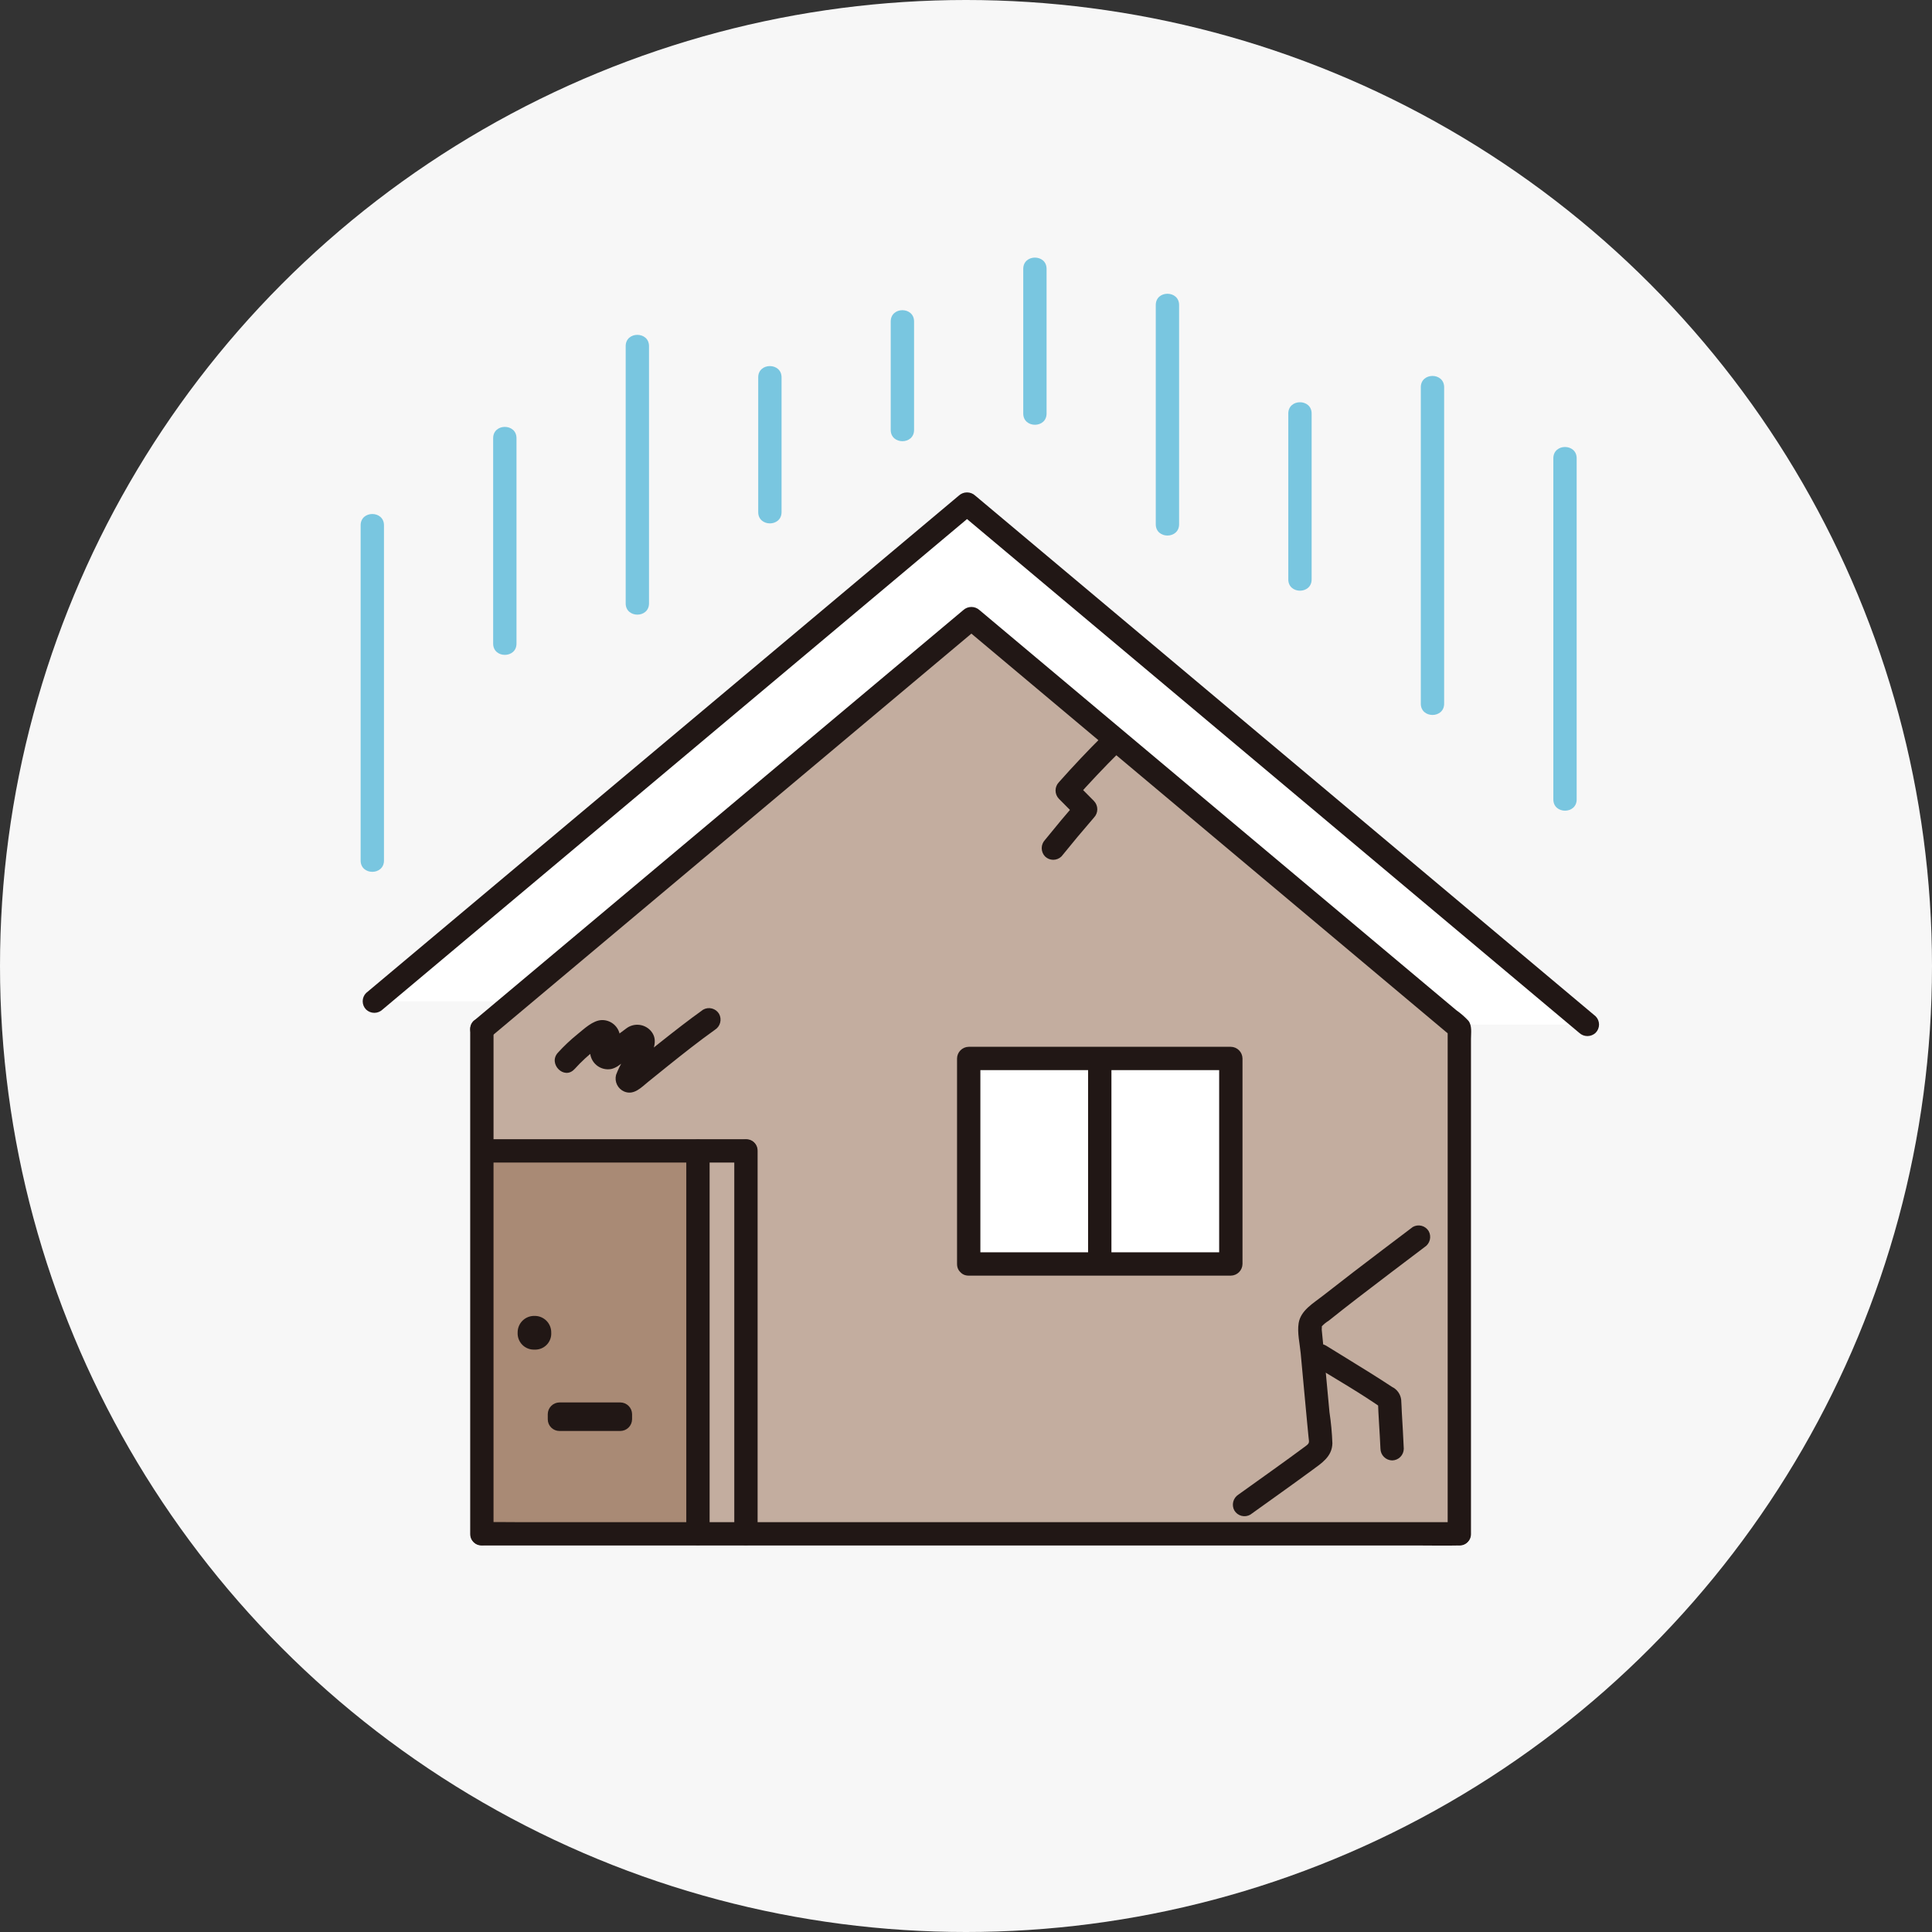
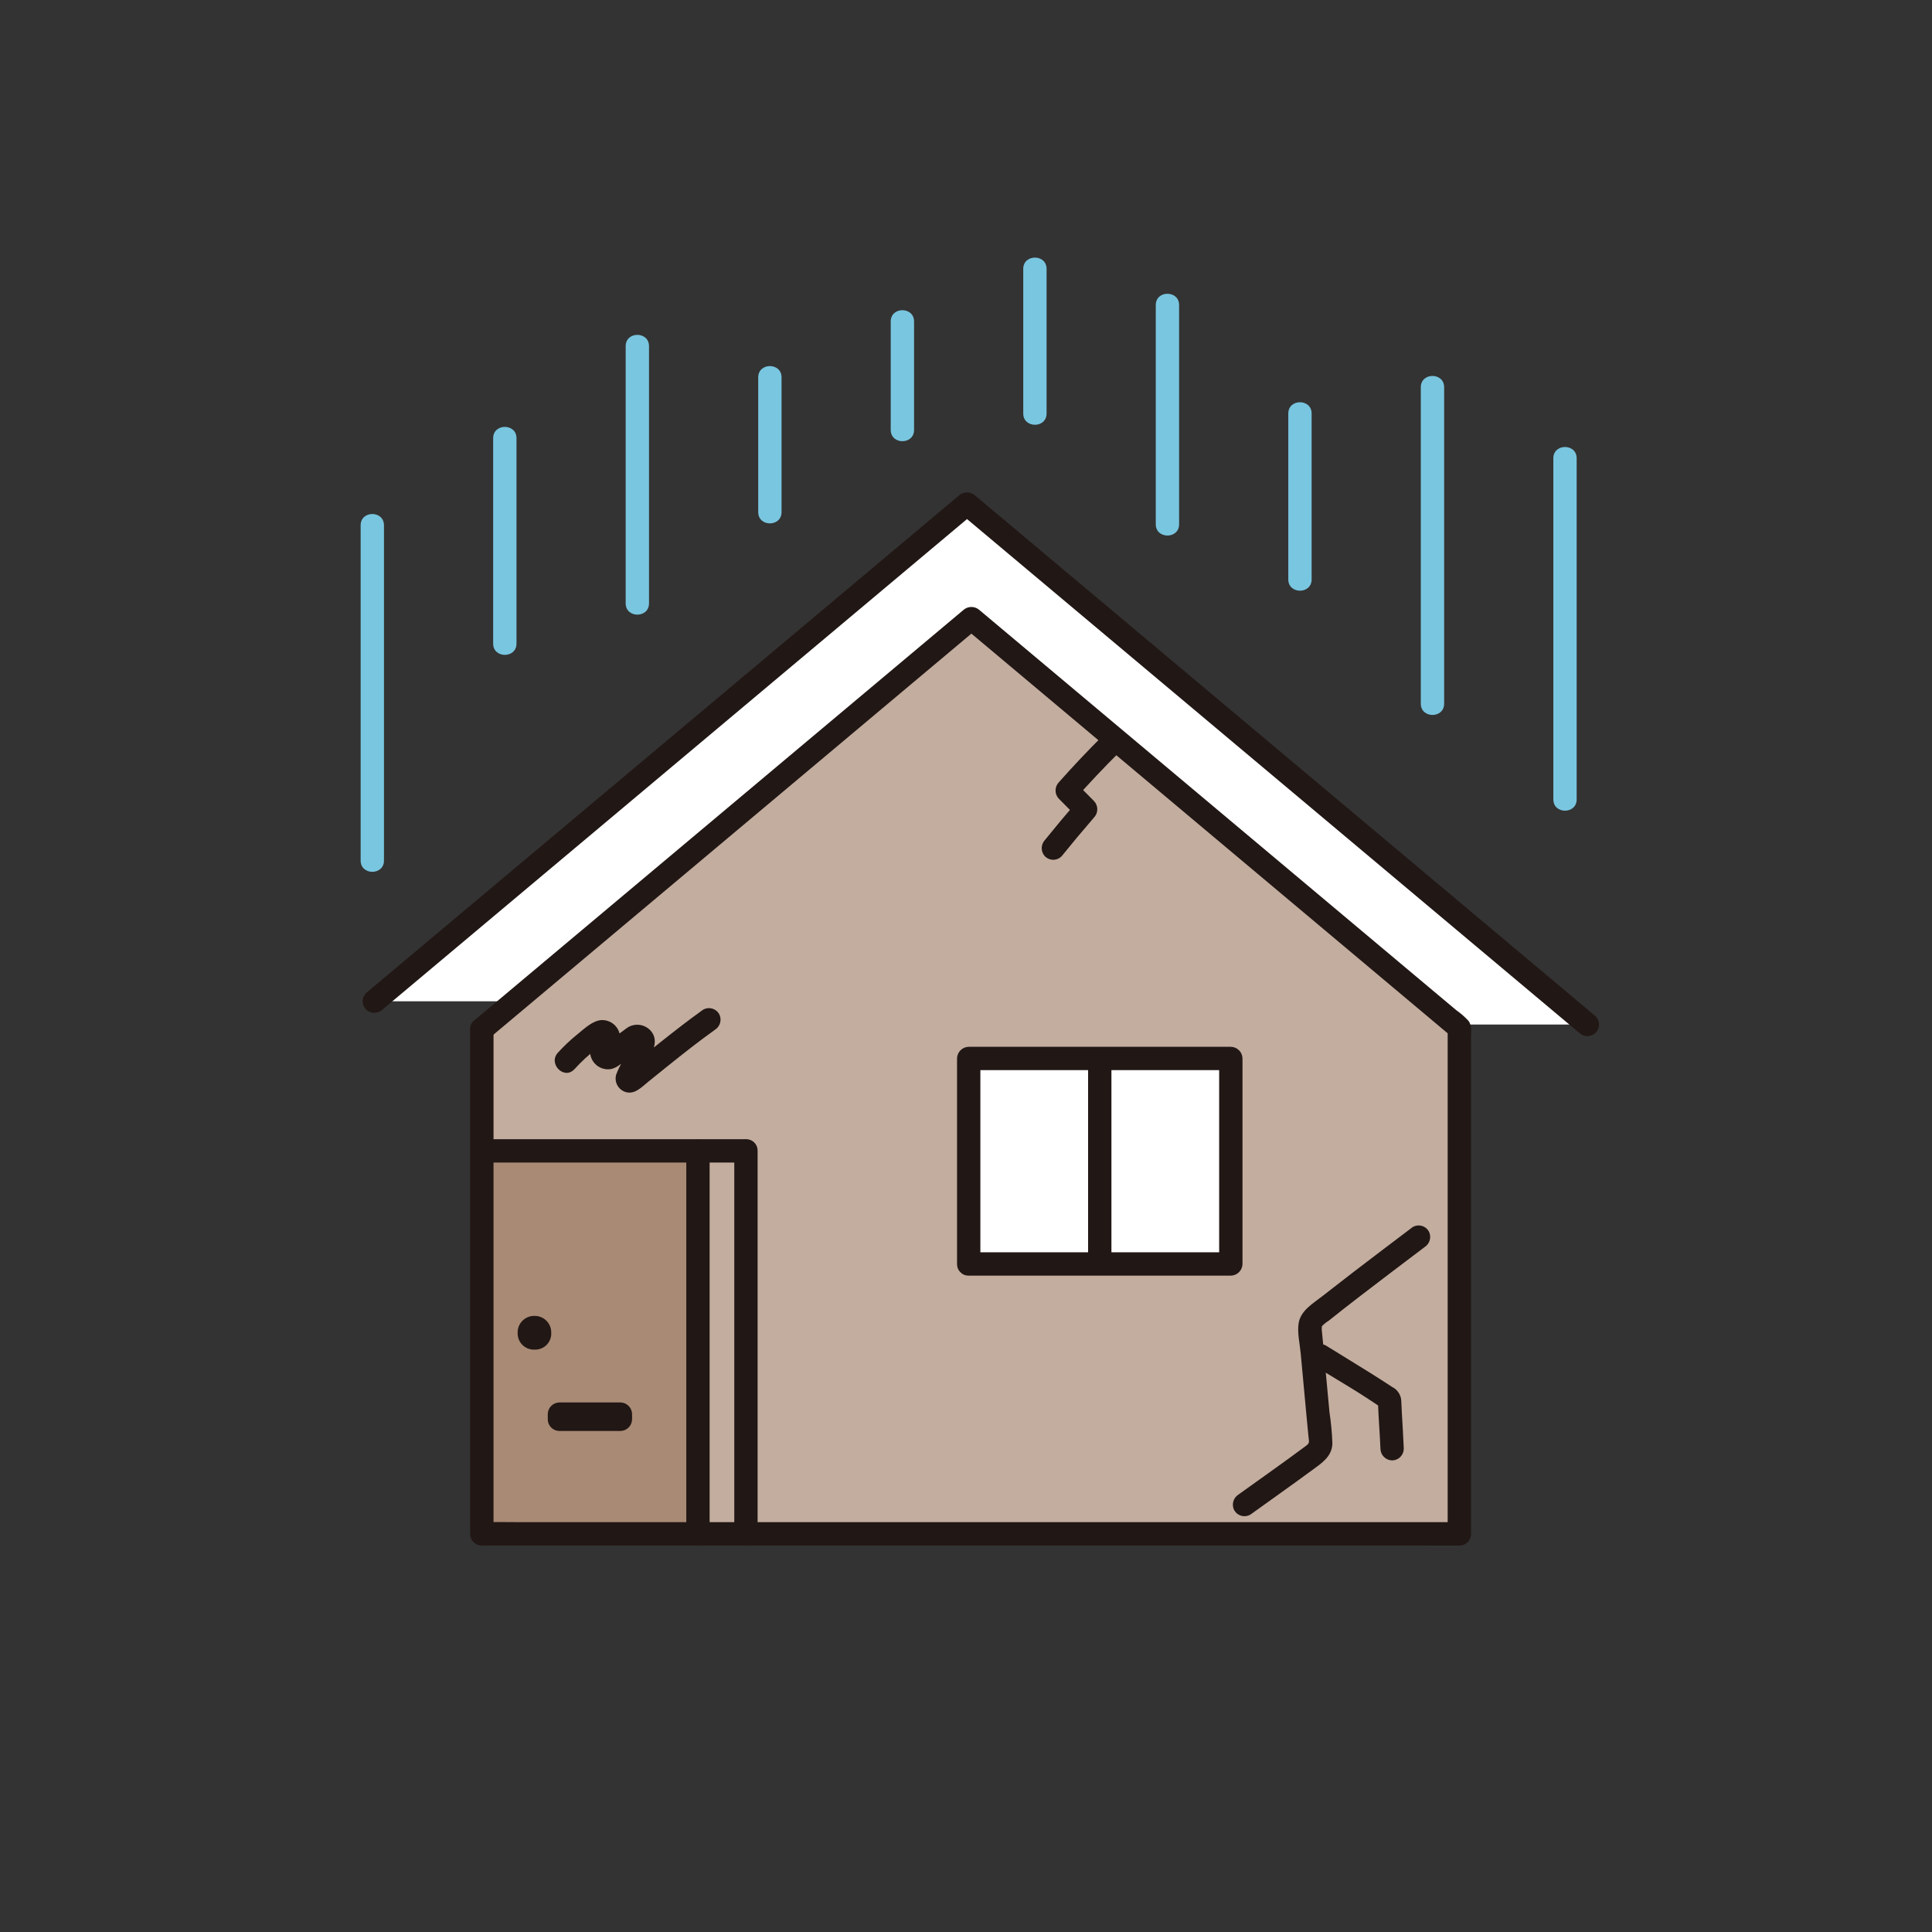
<svg xmlns="http://www.w3.org/2000/svg" width="300" height="300" viewBox="0 0 300 300" fill="none">
  <rect x="0" y="0" width="300" height="300" fill="#333333" stroke="none" />
-   <circle cx="150" cy="150" r="150" fill="#F7F7F7" />
  <g clip-path="url(#clip0_10517_880)">
    <path d="M56 81.565V133.628C56 135.959 59.623 135.963 59.623 133.628V81.565C59.623 79.234 56 79.23 56 81.565Z" fill="#79C6E0" />
    <path d="M76.578 68.038V99.939C76.578 102.27 80.201 102.274 80.201 99.939V68.038C80.201 65.706 76.578 65.703 76.578 68.038Z" fill="#79C6E0" />
    <path d="M97.156 53.746V93.692C97.156 96.023 100.778 96.027 100.778 93.692V92.793C100.778 90.462 97.156 90.458 97.156 92.793V93.692C97.156 96.023 100.778 96.027 100.778 93.692V53.746C100.778 51.414 97.156 51.411 97.156 53.746Z" fill="#79C6E0" />
    <path d="M117.736 58.594V79.522C117.736 81.853 121.359 81.857 121.359 79.522V58.594C121.359 56.264 117.736 56.26 117.736 58.594Z" fill="#79C6E0" />
    <path d="M138.312 49.917V66.761C138.312 69.092 141.935 69.096 141.935 66.761V49.917C141.935 47.586 138.312 47.582 138.312 49.917Z" fill="#79C6E0" />
    <path d="M158.89 41.749V64.209C158.89 66.54 162.512 66.544 162.512 64.209V41.749C162.512 39.419 158.89 39.415 158.89 41.749Z" fill="#79C6E0" />
    <path d="M179.468 47.365V81.409C179.468 83.741 183.09 83.744 183.09 81.409V79.522C183.09 77.191 179.468 77.187 179.468 79.522V81.409H183.09V47.365C183.09 45.034 179.468 45.029 179.468 47.365Z" fill="#79C6E0" />
    <path d="M200.046 64.21V89.973C200.046 92.304 203.669 92.308 203.669 89.973V64.21C203.669 61.879 200.046 61.875 200.046 64.21Z" fill="#79C6E0" />
    <path d="M220.623 60.126V109.27H224.246V105.585C224.246 103.254 220.623 103.25 220.623 105.585V109.269C220.623 111.6 224.246 111.604 224.246 109.269V60.126C224.246 57.795 220.623 57.791 220.623 60.126Z" fill="#79C6E0" />
    <path d="M241.202 71.159V124.134C241.202 126.464 244.824 126.468 244.824 124.134V122.744C244.824 120.414 241.202 120.41 241.202 122.744V124.134H244.824V71.159C244.824 68.828 241.202 68.824 241.202 71.159Z" fill="#79C6E0" />
    <path d="M83.153 134.477L58.124 155.477H80L150.838 96.035C172.002 113.796 199.88 137.189 225.982 159.091H246.491C212.788 130.804 177.35 101.064 150.159 78.246C130.883 94.424 107.238 114.264 83.153 134.477Z" fill="white" />
    <path d="M226.602 210.305C226.602 195.988 226.602 177.766 226.602 159.613C200.322 137.561 172.169 113.938 150.837 96.035L74.823 159.818C74.823 198.481 74.823 238.174 74.823 238.174L226.597 238.169L226.602 210.305Z" fill="#C3AD9F" />
    <path d="M74.827 181.755V178.707H108.378V238.172H74.825L74.827 181.755Z" fill="#A98A75" />
    <path d="M73.012 159.818C73.012 174.275 73.012 188.733 73.012 203.19C73.012 213.075 73.012 222.961 73.012 232.847V238.173C73.012 240.504 76.635 240.509 76.635 238.173V222.416C76.635 209.958 76.635 197.501 76.635 185.044C76.635 176.635 76.635 168.226 76.635 159.818C76.635 157.487 73.012 157.483 73.012 159.818Z" fill="#211715" />
    <path d="M228.413 238.169V161.302C228.413 160.392 228.606 159.28 228.025 158.515C227.454 157.899 226.819 157.345 226.132 156.862L224.24 155.277L220.441 152.09L212.807 145.684L182.732 120.446L155.222 97.359L152.119 94.754C151.772 94.429 151.314 94.248 150.838 94.248C150.362 94.248 149.905 94.429 149.557 94.754L121.818 118.029L91.073 143.828L73.543 158.537C73.207 158.879 73.018 159.339 73.018 159.818C73.018 160.297 73.207 160.757 73.543 161.099C73.887 161.429 74.346 161.614 74.823 161.614C75.301 161.614 75.76 161.429 76.104 161.099L107.245 134.97L137.044 109.963L152.119 97.314H149.557C158.762 105.038 167.967 112.763 177.172 120.487L207.786 146.177L225.321 160.894L224.793 159.611C224.793 172.622 224.793 185.634 224.793 198.647V238.168C224.793 240.498 228.416 240.502 228.416 238.168L228.413 238.169Z" fill="#211715" />
    <path d="M74.827 239.985H220.437C222.404 239.985 224.377 240.03 226.343 239.985C226.429 239.985 226.516 239.985 226.602 239.985C228.933 239.985 228.937 236.362 226.602 236.362H80.992C79.025 236.362 77.052 236.317 75.085 236.362C74.999 236.362 74.913 236.362 74.827 236.362C72.495 236.362 72.492 239.985 74.827 239.985Z" fill="#211715" />
    <path d="M150.42 196.268V164.359H191.122V196.268H150.42Z" fill="white" />
    <path d="M171.218 114.27C168.876 116.598 166.611 118.997 164.421 121.467C164.09 121.812 163.905 122.271 163.905 122.748C163.905 123.226 164.09 123.685 164.421 124.029L167.313 126.946V124.384C165.596 126.369 163.914 128.382 162.266 130.422C161.939 130.768 161.757 131.227 161.757 131.703C161.757 132.179 161.939 132.637 162.266 132.984C162.607 133.32 163.067 133.509 163.547 133.509C164.026 133.509 164.486 133.32 164.827 132.984C166.476 130.942 168.158 128.93 169.874 126.946C170.204 126.601 170.389 126.142 170.389 125.665C170.389 125.188 170.204 124.729 169.874 124.384L166.982 121.467V124.029C169.172 121.559 171.438 119.16 173.779 116.832C175.434 115.186 172.873 112.624 171.218 114.27Z" fill="#211715" />
    <path d="M114.019 178.707V238.174C114.019 240.504 117.641 240.509 117.641 238.174V178.707C117.641 176.376 114.019 176.373 114.019 178.707Z" fill="#211715" />
    <path d="M74.827 180.518H115.83C118.16 180.518 118.164 176.896 115.83 176.896H74.827C72.495 176.896 72.492 180.518 74.827 180.518Z" fill="#211715" />
    <path d="M106.566 178.707V238.174C106.566 240.504 110.189 240.509 110.189 238.174V178.707C110.189 176.376 106.566 176.373 106.566 178.707Z" fill="#211715" />
    <path d="M59.406 156.755L97.338 124.926L133.247 94.793L151.44 79.525H148.878L183.989 108.989C196.928 119.852 209.868 130.713 222.81 141.571L245.211 160.371C245.556 160.699 246.015 160.882 246.491 160.882C246.968 160.882 247.427 160.699 247.772 160.371C248.108 160.03 248.297 159.57 248.297 159.09C248.297 158.611 248.108 158.151 247.772 157.81L208.009 124.438L170.491 92.95L151.44 76.965C151.093 76.64 150.635 76.46 150.159 76.46C149.683 76.46 149.226 76.64 148.878 76.965L115.409 105.057L78.256 136.231L56.844 154.197C56.508 154.538 56.319 154.998 56.319 155.477C56.319 155.957 56.508 156.417 56.844 156.758C57.188 157.089 57.647 157.273 58.125 157.273C58.602 157.273 59.061 157.089 59.406 156.758V156.755Z" fill="#211715" />
    <path d="M89.203 166.023C90.249 164.862 91.399 163.8 92.639 162.848C92.941 162.622 93.243 162.406 93.556 162.194C93.945 161.929 94.241 161.973 93.443 161.839L92.929 161.753L92.8 160.713C92.762 160.705 92.2 161.624 92.137 161.724C91.833 162.163 91.655 162.677 91.623 163.21C91.615 163.621 91.699 164.029 91.868 164.404C92.037 164.779 92.287 165.112 92.6 165.379C92.913 165.645 93.282 165.839 93.679 165.946C94.076 166.053 94.492 166.071 94.897 165.998C96.331 165.684 97.388 164.186 98.483 163.289C98.646 163.154 99.283 162.824 99.354 162.637L98.359 162.466L98.099 161.716C98.099 161.716 97.881 162.244 97.873 162.256C97.529 163.063 97.156 163.859 96.765 164.645C96.325 165.361 95.956 166.118 95.663 166.905C95.528 167.415 95.581 167.957 95.812 168.432C96.043 168.907 96.436 169.283 96.921 169.492C98.431 170.121 99.563 168.865 100.639 167.993C101.654 167.168 102.672 166.347 103.692 165.529C106.092 163.608 108.505 161.696 111.008 159.91C111.413 159.658 111.706 159.261 111.826 158.8C111.947 158.339 111.887 157.849 111.658 157.431C111.413 157.02 111.015 156.721 110.552 156.599C110.088 156.477 109.595 156.543 109.179 156.782C106.933 158.385 104.757 160.088 102.594 161.802C101.534 162.642 100.477 163.487 99.424 164.338C98.655 165.078 97.813 165.739 96.911 166.31L98.307 166.127L98.098 166.09L98.897 166.556L98.736 166.42L99.201 167.219L99.126 167.02V167.983C99.39 167.291 99.723 166.626 100.12 166.001C100.426 165.368 100.718 164.729 100.996 164.084C101.593 162.7 102.172 161.258 100.979 159.985C100.499 159.486 99.852 159.181 99.161 159.129C98.47 159.078 97.785 159.283 97.236 159.705C96.59 160.158 95.972 160.649 95.385 161.176C95.248 161.296 93.683 162.529 93.725 162.704C93.81 162.603 93.93 162.538 94.061 162.522C94.192 162.506 94.324 162.541 94.431 162.618C95.1 162.509 95.342 162.869 95.156 163.696C95.307 163.667 95.63 163.004 95.733 162.833C96.159 162.229 96.347 161.489 96.261 160.754C96.159 160.088 95.818 159.481 95.301 159.047C94.785 158.613 94.128 158.382 93.454 158.396C92.035 158.449 90.716 159.754 89.67 160.594C88.585 161.472 87.569 162.431 86.63 163.462C85.058 165.179 87.611 167.748 89.191 166.024L89.203 166.023Z" fill="#211715" />
    <path d="M152.232 196.268V164.359L150.42 166.17H191.122L189.311 164.359V196.268L191.122 194.457H150.42C148.089 194.457 148.085 198.08 150.42 198.08H191.122C191.601 198.073 192.057 197.88 192.396 197.542C192.734 197.204 192.927 196.747 192.934 196.268V164.359C192.927 163.881 192.734 163.424 192.396 163.086C192.057 162.747 191.601 162.554 191.122 162.548H150.42C149.942 162.554 149.485 162.747 149.147 163.086C148.809 163.424 148.616 163.881 148.609 164.359V196.268C148.609 198.6 152.232 198.604 152.232 196.268Z" fill="#211715" />
    <path d="M168.959 164.807V195.6C168.959 197.931 172.582 197.935 172.582 195.6V164.807C172.582 162.476 168.959 162.472 168.959 164.807Z" fill="#211715" />
    <path d="M219.374 190.527C216.316 192.844 213.25 195.152 210.206 197.488C208.6 198.721 207 199.963 205.407 201.212C203.94 202.367 201.972 203.466 201.652 205.463C201.416 206.934 201.831 208.651 201.97 210.128C202.141 211.955 202.31 213.781 202.477 215.607C202.637 217.345 202.799 219.081 202.963 220.815C203.037 221.594 203.112 222.374 203.189 223.155C203.265 223.909 203.394 224.06 202.806 224.5C199.348 227.073 195.82 229.552 192.319 232.066C191.914 232.318 191.621 232.715 191.5 233.176C191.38 233.637 191.44 234.127 191.669 234.545C191.914 234.957 192.311 235.256 192.775 235.378C193.239 235.499 193.732 235.434 194.148 235.195C197.344 232.9 200.557 230.629 203.728 228.298C205.219 227.202 206.843 226.19 206.892 224.124C206.833 222.502 206.682 220.883 206.439 219.278C206.105 215.706 205.785 212.133 205.443 208.561C205.376 207.863 205.296 207.167 205.239 206.469C205.225 206.294 205.314 205.812 205.197 206.011C205.518 205.65 205.892 205.34 206.306 205.091C207.816 203.884 209.337 202.69 210.87 201.51C214.295 198.869 217.753 196.267 221.201 193.654C221.605 193.401 221.896 193.004 222.017 192.544C222.138 192.084 222.078 191.595 221.851 191.176C221.606 190.764 221.209 190.464 220.745 190.343C220.281 190.221 219.788 190.287 219.373 190.527L219.374 190.527Z" fill="#211715" />
    <path d="M204.136 212.107C207.727 214.296 211.411 216.422 214.853 218.84L213.956 217.276C214.031 219.842 214.247 222.399 214.356 224.961C214.365 225.439 214.559 225.894 214.897 226.231C215.234 226.569 215.69 226.763 216.167 226.773C216.646 226.768 217.104 226.576 217.442 226.237C217.781 225.898 217.973 225.44 217.978 224.961C217.899 223.093 217.784 221.225 217.676 219.358C217.639 218.698 217.625 218.034 217.578 217.373C217.531 216.943 217.375 216.532 217.126 216.179C216.876 215.826 216.541 215.542 216.151 215.354C213.861 213.835 211.511 212.403 209.174 210.958C208.105 210.295 207.034 209.635 205.96 208.979C203.964 207.761 202.142 210.893 204.131 212.107H204.136Z" fill="#211715" />
    <path d="M86.868 222.201H96.337C96.816 222.195 97.272 222.002 97.611 221.663C97.949 221.325 98.142 220.868 98.149 220.39V219.581C98.142 219.103 97.949 218.646 97.611 218.308C97.272 217.97 96.816 217.777 96.337 217.77H86.868C86.39 217.776 85.933 217.969 85.594 218.308C85.256 218.646 85.063 219.103 85.057 219.581V220.39C85.057 220.871 85.248 221.331 85.587 221.671C85.927 222.011 86.388 222.201 86.868 222.201C87.348 222.201 87.809 222.011 88.149 221.671C88.489 221.331 88.679 220.871 88.679 220.39V219.581L86.868 221.392H96.337L94.526 219.581V220.39L96.337 218.579H86.868C86.388 218.579 85.927 218.77 85.587 219.109C85.248 219.449 85.057 219.91 85.057 220.39C85.057 220.871 85.248 221.331 85.587 221.671C85.927 222.011 86.388 222.201 86.868 222.201Z" fill="#211715" />
    <path d="M82.987 204.334C82.644 204.327 82.303 204.389 81.985 204.517C81.667 204.644 81.377 204.835 81.134 205.076C80.891 205.318 80.698 205.607 80.569 205.924C80.439 206.242 80.375 206.582 80.38 206.925C80.362 207.274 80.417 207.623 80.541 207.949C80.665 208.275 80.856 208.572 81.102 208.821C81.347 209.069 81.641 209.264 81.966 209.392C82.29 209.521 82.638 209.58 82.987 209.567C83.337 209.584 83.687 209.527 84.013 209.4C84.34 209.273 84.635 209.078 84.882 208.829C85.128 208.58 85.318 208.281 85.441 207.953C85.564 207.625 85.617 207.275 85.595 206.925C85.6 206.582 85.536 206.242 85.406 205.924C85.277 205.606 85.085 205.318 84.841 205.076C84.598 204.834 84.308 204.644 83.99 204.516C83.671 204.388 83.33 204.326 82.987 204.334Z" fill="#211715" />
  </g>
  <defs>
    <clipPath id="clip0_10517_880">
      <rect width="192.297" height="200" fill="white" transform="translate(56 40)" />
    </clipPath>
  </defs>
</svg>